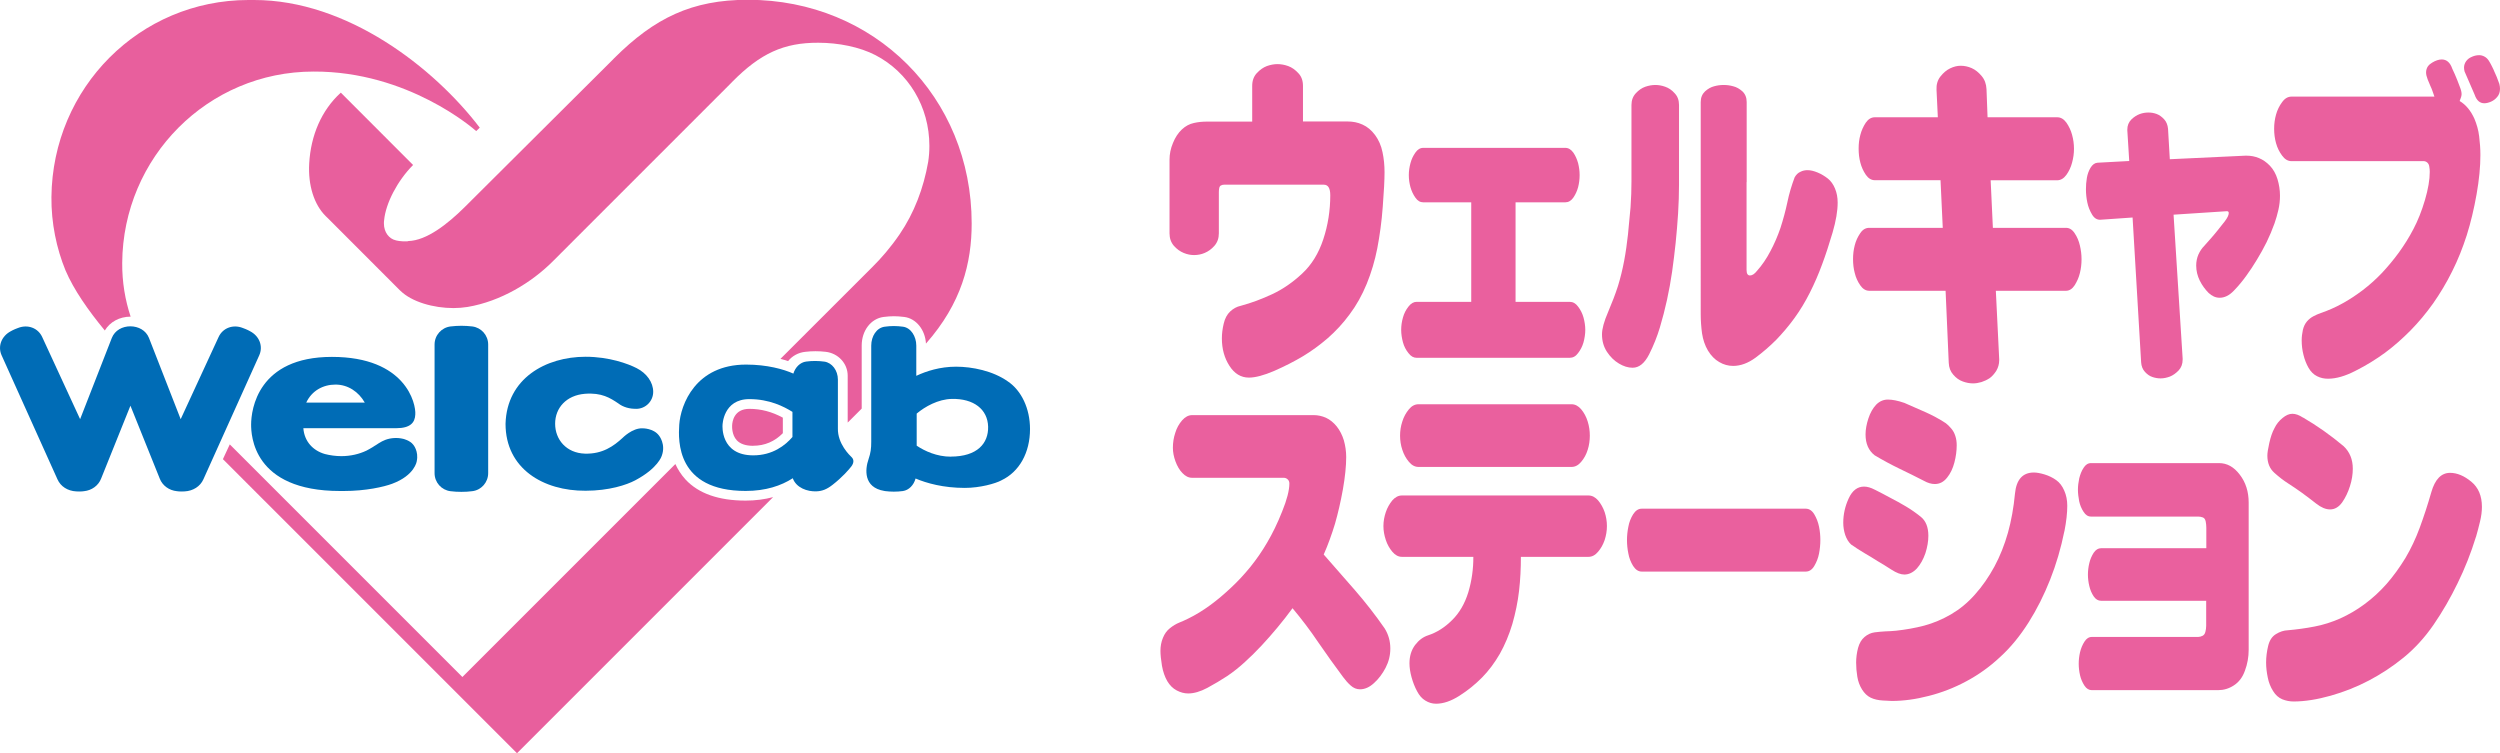
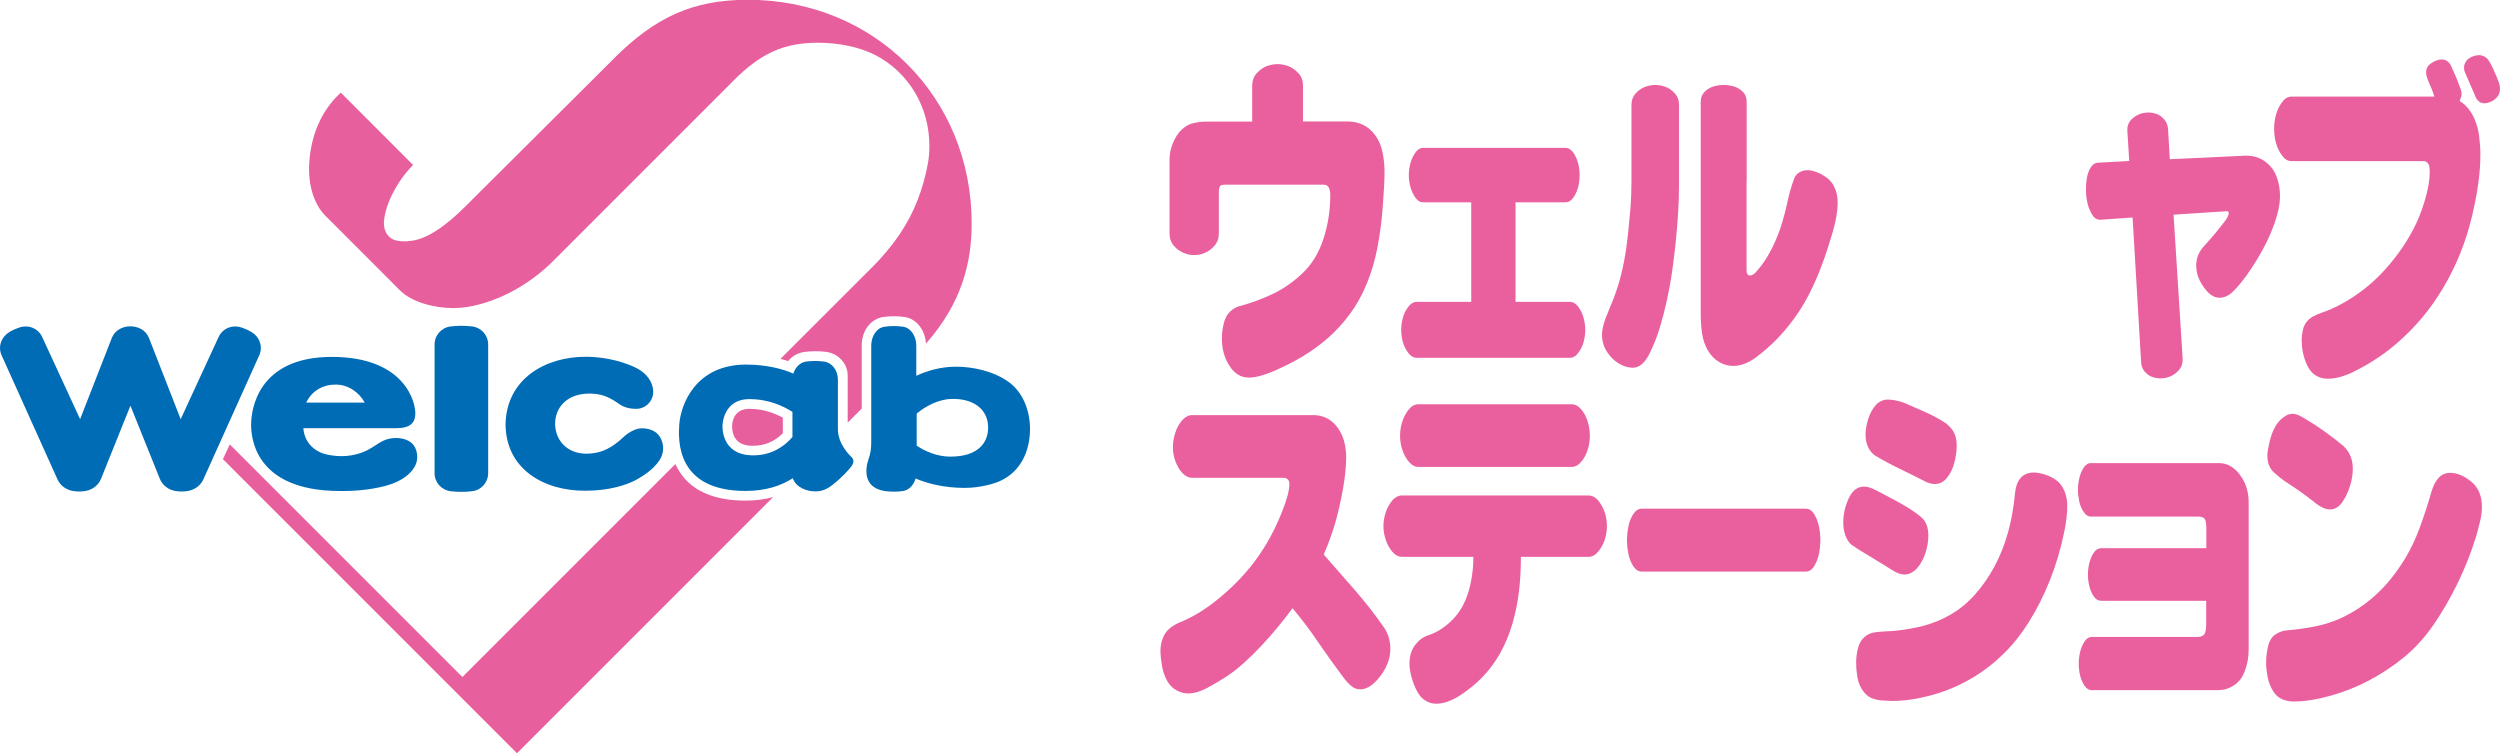
<svg xmlns="http://www.w3.org/2000/svg" id="_レイヤー_2" data-name="レイヤー 2" width="380.09" height="114.52" viewBox="0 0 380.09 114.52">
  <defs>
    <style>
      .cls-1 {
        fill: #ea609e;
      }

      .cls-1, .cls-2, .cls-3 {
        fill-rule: evenodd;
      }

      .cls-2 {
        fill: #e85f9d;
      }

      .cls-3 {
        fill: #006cb6;
      }
    </style>
  </defs>
  <g id="_レイヤー_2-2" data-name="レイヤー 2">
    <g>
      <g>
        <g>
          <path class="cls-2" d="M114.52,67.77c1.75,0,3.26-.65,4.5-1.91v-2.36c-1.64-.89-3.31-1.34-5.09-1.34-2.34,0-2.6,1.94-2.62,2.53h0s0,.04,0,.04v.04s-.08,1.34.72,2.18c.52.55,1.36.83,2.49.83Z" />
          <path class="cls-2" d="M62.03,36.68c-1.13.08-1.85-.14-1.85-.14-1.03-.23-1.81-1.23-1.81-2.55,0-.18,0-.35.03-.52.24-2.55,2.01-5.97,4.38-8.36l.02-.03-.07-.07-10.91-10.92-.03.02c-2.92,2.67-4.54,6.48-4.78,10.74-.19,3.34.75,6.26,2.5,8l.3.29,11.01,11.02.05.04c1.73,1.71,5.05,2.64,8.07,2.64.73,0,1.45-.06,2.14-.17,5.05-.85,9.74-3.71,12.96-6.93l26.87-26.87.4-.41c4.29-4.35,7.86-5.98,13.1-5.96,3.05,0,6.3.64,8.7,1.89,4.99,2.6,8.19,7.8,8.19,13.8,0,.82-.06,1.63-.18,2.41-.7,4.01-2.13,7.78-4.35,11.03-1.38,2.02-2.82,3.66-4.12,4.95l-.4.4-13.59,13.58c.42.11.81.22,1.16.34.61-.77,1.55-1.3,2.62-1.41.51-.06,1.03-.09,1.54-.09s1.04.03,1.56.09c1.9.22,3.34,1.77,3.34,3.63v7.13l2.13-2.13v-9.59c0-2.26,1.4-4.09,3.33-4.34.58-.07,1.08-.11,1.56-.11s.99.04,1.58.11c1.81.23,3.18,1.95,3.3,4.05,5.43-6.15,6.95-12.27,6.95-18.27,0-19.22-14.79-34-34.02-34-8.5,0-14.19,2.76-20.32,8.87l-.36.37-22.43,22.33c-2.54,2.51-5.73,5.04-8.53,5.11Z" />
-           <path class="cls-2" d="M15.94,50.24c.78-1.3,2.22-2.09,3.91-2.1h.01c-.83-2.51-1.3-5.22-1.28-8.17.11-16.06,13.02-29.09,29.09-29.09h0c14.38-.06,24.37,8.73,24.73,9.05l.54-.52C65.98,10.29,52.81,0,38.63,0c-.2,0-.31,0-.51,0-.09,0-.27,0-.36,0C21.23.02,7.98,13.34,7.82,29.96c-.04,3.94.77,7.81,2.14,11.15,1.26,2.95,3.46,6.09,5.97,9.13Z" />
          <path class="cls-2" d="M34.93,67.56l35.37,35.37,32.38-32.38c.37.81.87,1.62,1.56,2.37,1.98,2.12,5.04,3.19,9.11,3.19,1.49,0,2.89-.18,4.19-.53l-38.94,38.94-44.71-44.71,1.04-2.24Z" />
        </g>
        <path class="cls-3" d="M46.56,61.21c.84-1.8,2.55-2.74,4.45-2.74s3.52,1.1,4.45,2.74h-8.9ZM57.09,67.7c-.52.37-1.37.81-1.37.81-1.1.52-2.4.84-3.82.84-.87,0-1.71-.12-2.5-.32-1.82-.52-3.13-1.92-3.28-3.93h14.14c2.11,0,2.83-.84,2.88-2.08.13-1.63-1.43-8.76-12.68-8.76s-12.28,8-12.28,10.29c0,1.52.21,10.1,13.52,10.1h.56c3.36,0,6.1-.63,7.36-1.1,3.46-1.29,3.74-3.42,3.74-3.42.33-1.55-.54-2.53-.54-2.53-.5-.65-1.52-.88-1.52-.88-.9-.22-1.89-.15-2.7.15-.67.24-1.52.85-1.52.85Z" />
        <path class="cls-3" d="M152.24,73.03c2.74-1.29,4.36-4.21,4.36-7.8,0-3.11-1.3-5.85-3.37-7.24-2.27-1.61-5.43-2.24-7.87-2.24s-4.52.67-6.05,1.39v-4.59c0-1.41-.82-2.72-2.03-2.88-.46-.06-.92-.1-1.39-.1s-.92.04-1.37.1c-1.26.16-2.06,1.46-2.06,2.88v14.63c0,1.02-.08,1.66-.41,2.63-.53,1.52-.81,4.3,2.39,4.83,0,0,.11.02.18.03.41.05.84.08,1.27.08.47,0,.92-.03,1.37-.09.92-.13,1.67-.9,1.94-1.91,1.69.72,4.24,1.43,7.48,1.43,2.35,0,4.68-.67,5.57-1.15ZM144.55,69.43c-2.11,0-3.96-.85-5.18-1.67v-4.88c1.26-1.06,3.27-2.19,5.34-2.23,3.34-.07,5.45,1.59,5.52,4.22.06,2.52-1.63,4.55-5.69,4.55Z" />
        <path class="cls-3" d="M127.39,57.72c0-1.41-.89-2.57-2.05-2.74-.46-.06-.92-.1-1.4-.1s-.93.03-1.38.09c-.9.12-1.64.85-1.94,1.83-1.5-.67-4-1.37-7.19-1.37-7.68,0-9.95,6.07-10.16,9.15-.16,2.4-.44,10.06,10.09,10.06,3.07,0,5.39-.79,7.17-1.93.52,1.45,2.21,2.06,3.63,1.99.86-.04,1.55-.31,2.42-.99,1.48-1.15,2.47-2.3,2.85-2.79.45-.6.37-1.08.07-1.39-.29-.28-2.17-2.04-2.11-4.41v-7.4ZM120.48,66.44c-1.09,1.27-3.01,2.79-5.96,2.79-5.04,0-4.67-4.59-4.67-4.59,0,0,.07-3.96,4.08-3.96,3.05,0,5.25,1.13,6.55,1.94v3.81Z" />
        <path class="cls-3" d="M19.84,49.61s0,0,0,0c0,0,0,0,0,0,0,0,0,0,0,0,0,0,0,0,0,0-1.23,0-2.37.6-2.84,1.77l-4.82,12.35-5.76-12.48c-.63-1.39-2.2-1.97-3.67-1.39-.68.24-1.13.51-1.13.51-1.38.74-2,2.27-1.37,3.66l8.49,18.85c.48,1.08,1.55,1.76,2.84,1.83.72.05,1.18-.03,1.18-.03,1.19-.12,2.2-.85,2.61-1.91l4.46-11.09,4.46,11.09c.41,1.06,1.42,1.79,2.61,1.91,0,0,.46.08,1.18.03,1.28-.07,2.36-.76,2.84-1.83l8.49-18.85c.63-1.39.02-2.93-1.37-3.66,0,0-.45-.27-1.14-.51-1.47-.58-3.04,0-3.67,1.39l-5.76,12.48-4.82-12.35c-.47-1.17-1.61-1.76-2.84-1.77,0,0,0,0,0,0,0,0,0,0,0,0,0,0,0,0,0,0,0,0,0,0,0,0Z" />
        <path class="cls-3" d="M96.72,62.16c1.43,0,2.59-1.16,2.59-2.59,0-1.44-.98-2.82-2.52-3.6-1.31-.67-4.18-1.73-7.76-1.73-6.06,0-11.98,3.3-12.17,10.19,0,6.84,5.76,10.22,12.17,10.18,3.58,0,6.24-.89,7.54-1.58,3.47-1.84,4.03-3.7,4.03-3.7.68-1.8-.41-3.11-.41-3.11-.84-1.13-2.5-1.1-2.5-1.1-1.55-.07-3.04,1.46-3.04,1.46-1.34,1.23-3.04,2.47-5.72,2.39-2.84-.09-4.53-2.15-4.53-4.55s1.7-4.32,4.53-4.55c2.55-.2,3.85.64,5.07,1.46.74.58,1.77.85,2.71.82Z" />
        <path class="cls-3" d="M66.07,71.93c0,1.42,1.05,2.58,2.42,2.75.54.07,1.09.1,1.66.1s1.1-.03,1.63-.1c1.38-.15,2.44-1.33,2.44-2.75v-19.55c0-1.41-1.05-2.58-2.42-2.75-.55-.06-1.09-.1-1.65-.1s-1.1.04-1.64.1c-1.37.16-2.44,1.33-2.44,2.75v19.55Z" />
      </g>
      <path class="cls-1" d="M198.12,18.47h6.8c.76,0,1.51.14,2.23.47.72.32,1.36.85,1.91,1.59.55.75.93,1.61,1.13,2.6.21.99.31,1.99.31,3.05,0,1.17-.09,2.91-.27,5.24-.17,2.32-.47,4.43-.83,6.32-.37,1.9-.91,3.7-1.61,5.42-.71,1.72-1.56,3.25-2.59,4.62-1.01,1.38-2.13,2.58-3.34,3.64-1.22,1.05-2.48,1.97-3.78,2.75-1.3.78-2.76,1.52-4.35,2.22-1.58.68-2.87,1.02-3.85,1.02-1.21,0-2.2-.6-2.96-1.79-.77-1.19-1.15-2.58-1.15-4.16,0-.73.09-1.47.28-2.26.18-.78.51-1.4.98-1.84.47-.44,1.01-.74,1.59-.86,1.64-.44,3.26-1.05,4.86-1.8,1.59-.75,3.09-1.79,4.51-3.12,1.42-1.32,2.49-3.05,3.2-5.2.71-2.15,1.06-4.38,1.06-6.69,0-1.07-.32-1.61-.99-1.61h-15.14c-.17,0-.33.03-.47.11-.14.05-.23.18-.28.39-.04.2-.06.4-.06.63v6.27c0,.74-.22,1.37-.67,1.89-.45.51-.93.85-1.47,1.08-.53.23-1.06.33-1.63.33-.52,0-1.04-.1-1.59-.33-.53-.22-1.03-.57-1.48-1.08-.44-.52-.66-1.14-.66-1.89v-11.2c0-.85.17-1.7.52-2.53.34-.85.79-1.53,1.35-2.06.55-.52,1.17-.85,1.84-.99.65-.15,1.32-.21,1.97-.21h6.89v-5.43c0-.8.24-1.44.7-1.94.46-.5.97-.86,1.52-1.07.56-.2,1.1-.3,1.61-.3.56,0,1.1.1,1.65.3.55.2,1.06.56,1.53,1.07.48.5.71,1.14.71,1.94v5.43" />
      <path class="cls-1" d="M230.42,30.76v15.13h8.22c.5,0,.92.23,1.28.72.38.49.65,1.03.83,1.66.17.63.27,1.26.27,1.88s-.1,1.26-.27,1.9c-.18.63-.46,1.16-.83,1.64-.36.49-.78.71-1.28.71h-23.26c-.45,0-.87-.22-1.24-.71-.39-.48-.67-1.02-.84-1.64-.17-.63-.27-1.26-.27-1.9s.09-1.25.27-1.88c.17-.62.45-1.17.84-1.66.37-.48.79-.72,1.24-.72h8.3v-15.13h-7.3c-.46,0-.86-.23-1.19-.71-.34-.48-.58-1-.75-1.59-.16-.59-.25-1.19-.25-1.84,0-.62.09-1.21.25-1.81.16-.6.41-1.13.75-1.61.33-.48.73-.72,1.19-.72h21.6c.48,0,.87.24,1.22.72.33.48.56,1.01.73,1.61.15.6.23,1.19.23,1.81,0,.65-.08,1.25-.23,1.84-.16.59-.4,1.11-.73,1.59-.34.48-.74.71-1.22.71h-7.55" />
      <path class="cls-1" d="M265.54,27.69v13.34c0,.57.17.85.52.85s.69-.23,1.05-.68c.78-.87,1.46-1.87,2.05-3,.6-1.12,1.11-2.3,1.54-3.56.41-1.28.76-2.55,1.04-3.87.27-1.32.65-2.58,1.11-3.81.23-.4.52-.69.88-.84.34-.18.71-.25,1.08-.25.46,0,.96.12,1.54.36.56.23,1.06.54,1.54.91.48.38.84.9,1.1,1.53.27.65.4,1.35.4,2.13,0,1.29-.26,2.79-.77,4.55-.52,1.75-1.04,3.37-1.6,4.86-.55,1.5-1.17,2.92-1.86,4.29-.69,1.37-1.46,2.65-2.33,3.85-.87,1.2-1.8,2.29-2.77,3.3-.98.99-2.04,1.9-3.17,2.74-1.14.83-2.27,1.24-3.39,1.24-.74,0-1.45-.19-2.12-.59-.67-.38-1.24-.97-1.71-1.74-.46-.78-.75-1.65-.9-2.62-.13-.96-.2-1.94-.2-2.94V15.52c0-.69.23-1.22.66-1.63.43-.39.9-.65,1.37-.77.49-.14.97-.2,1.46-.2s.97.06,1.46.2c.49.12.95.38,1.39.77.43.41.65.94.65,1.63v12.17M255.27,22.93v5.17c0,1.4-.05,2.83-.14,4.36-.1,1.51-.22,2.99-.37,4.46-.16,1.47-.33,2.92-.54,4.39-.21,1.45-.47,2.88-.78,4.3-.31,1.41-.67,2.81-1.08,4.18-.41,1.37-.96,2.75-1.64,4.1-.69,1.34-1.51,2.02-2.51,2.02-.69,0-1.38-.22-2.08-.64-.69-.41-1.31-1.01-1.81-1.77-.51-.78-.76-1.66-.76-2.67,0-.83.31-1.96.92-3.37.61-1.43,1.12-2.76,1.51-3.98.38-1.23.69-2.51.94-3.83.25-1.32.43-2.65.58-4,.14-1.34.27-2.73.39-4.13.1-1.41.14-2.73.14-3.94v-11.61c0-.74.23-1.33.67-1.8.43-.47.92-.8,1.43-.98.53-.18,1.03-.27,1.52-.27s.99.08,1.51.27c.52.18,1.01.5,1.43.98.45.47.67,1.06.67,1.8v6.97" />
-       <path class="cls-1" d="M302.65,27.4l.34,7.24h11.11c.52,0,.96.26,1.33.83.37.55.63,1.16.79,1.86.16.67.25,1.38.25,2.07,0,.74-.08,1.43-.25,2.11-.16.67-.43,1.27-.79,1.85-.37.57-.82.85-1.33.85h-10.66l.51,10.41v.16c0,.58-.16,1.12-.45,1.61-.3.46-.63.84-1.01,1.11-.4.26-.81.45-1.24.59-.44.13-.87.2-1.28.2-.51,0-1.03-.1-1.55-.29-.54-.19-1.02-.53-1.44-1.02-.44-.49-.67-1.09-.7-1.82l-.48-10.95h-11.61c-.53,0-.99-.29-1.37-.84-.38-.55-.67-1.18-.83-1.86-.18-.67-.26-1.37-.26-2.11s.08-1.42.26-2.11c.17-.67.45-1.28.83-1.83.37-.56.83-.82,1.37-.82h11.18l-.34-7.24h-9.98c-.54,0-1.01-.29-1.38-.83-.37-.55-.66-1.17-.83-1.84-.18-.68-.26-1.37-.26-2.11s.07-1.42.26-2.11c.17-.67.46-1.3.83-1.86.38-.55.84-.82,1.38-.82h9.57l-.2-4.19c-.04-.77.16-1.45.58-1.99.45-.57.92-.98,1.48-1.25.56-.27,1.09-.4,1.6-.4.57,0,1.12.11,1.69.36.56.25,1.05.65,1.51,1.2.46.54.7,1.21.74,2l.16,4.27h10.58c.55,0,1.01.27,1.41.82.38.55.68,1.17.86,1.85.19.69.29,1.4.29,2.12s-.1,1.41-.29,2.11c-.18.69-.47,1.3-.86,1.85-.4.55-.87.83-1.41.83h-10.1" />
      <path class="cls-1" d="M330.46,32.64l1.38,21.86v.18c0,.65-.2,1.2-.61,1.64-.42.43-.85.74-1.32.93-.46.17-.93.28-1.42.28-.41,0-.83-.07-1.24-.21-.42-.13-.8-.41-1.14-.78-.35-.38-.54-.86-.58-1.45l-1.3-22.02-4.9.34c-.5.02-.93-.23-1.26-.79-.34-.57-.58-1.16-.72-1.83-.14-.66-.21-1.33-.21-2.01,0-.58.04-1.17.14-1.73.09-.55.28-1.08.56-1.55.29-.47.64-.73,1.06-.76l4.82-.26-.29-4.66v-.12c0-.62.21-1.12.61-1.53.4-.39.83-.66,1.28-.83.44-.16.88-.23,1.32-.23s.84.07,1.25.22c.4.15.78.42,1.14.81.34.37.53.85.59,1.44l.27,4.63,11.47-.54h.23c.62,0,1.23.11,1.84.36.62.25,1.18.65,1.69,1.18.5.53.89,1.21,1.14,2.03.25.82.38,1.66.38,2.51,0,.74-.08,1.45-.24,2.15-.16.71-.36,1.39-.59,2.06-.36,1-.76,1.95-1.21,2.87-.46.92-.94,1.79-1.46,2.64-.52.86-1.05,1.68-1.64,2.48-.56.78-1.19,1.54-1.88,2.25-.69.72-1.41,1.07-2.15,1.07-.61,0-1.17-.25-1.69-.74-.51-.52-.97-1.13-1.33-1.85-.36-.73-.55-1.5-.55-2.31,0-.6.12-1.17.34-1.68.23-.5.52-.94.87-1.29.35-.39.69-.76,1.02-1.15.34-.38.66-.77,1-1.19.33-.4.71-.87,1.12-1.41.39-.52.6-.94.6-1.26,0-.19-.1-.28-.28-.28l-8.12.53" />
      <path class="cls-1" d="M379.16,10.72c.31.64.58,1.32.83,2.04.07.28.1.52.1.73,0,.49-.13.9-.41,1.23-.27.34-.6.58-.96.74-.38.16-.71.24-1.02.24-.67,0-1.17-.43-1.46-1.29-.51-1.18-1.03-2.37-1.54-3.55-.05-.2-.08-.4-.08-.58,0-.35.11-.67.31-.96.21-.29.46-.49.73-.61.43-.22.83-.32,1.27-.32.27,0,.54.07.81.22.28.15.49.37.68.67.18.29.34.59.5.92.09.17.17.34.25.52M373.96,15.36c.94.56,1.69,1.47,2.24,2.69.35.84.61,1.73.72,2.67.12.95.19,1.9.19,2.85,0,1.77-.19,3.76-.58,5.97-.39,2.2-.88,4.27-1.49,6.21-.62,1.93-1.35,3.77-2.22,5.5-.86,1.74-1.83,3.35-2.89,4.87-1.07,1.5-2.22,2.88-3.46,4.14-1.24,1.25-2.53,2.39-3.87,3.38-1.34.98-2.82,1.9-4.43,2.71-1.59.83-2.99,1.23-4.23,1.23-.58,0-1.13-.11-1.66-.38-.52-.25-.96-.69-1.3-1.28-.34-.6-.6-1.26-.77-1.97-.18-.72-.27-1.43-.27-2.2,0-.55.07-1.07.18-1.59.12-.52.33-.94.62-1.29.29-.34.63-.6.99-.79.38-.2.75-.36,1.12-.49,1.12-.38,2.23-.87,3.29-1.46,1.07-.58,2.11-1.28,3.11-2.04,1-.76,1.95-1.61,2.87-2.57.91-.97,1.76-1.99,2.59-3.12.81-1.12,1.56-2.31,2.22-3.58.68-1.29,1.26-2.75,1.75-4.41.49-1.67.73-3.09.73-4.27,0-.27-.02-.54-.07-.8-.03-.27-.14-.48-.31-.63-.16-.13-.34-.21-.53-.21h-20.12c-.53,0-1.01-.28-1.41-.83-.42-.56-.73-1.18-.93-1.9-.2-.72-.29-1.44-.29-2.19s.09-1.44.29-2.16c.2-.72.51-1.34.93-1.9.4-.56.88-.83,1.41-.83h21.74c-.1-.29-.2-.56-.29-.83-.09-.26-.19-.52-.32-.78-.12-.26-.25-.6-.42-1.01-.16-.41-.24-.76-.24-1.05,0-.36.1-.66.27-.92.18-.25.4-.43.66-.58.52-.32,1.02-.48,1.46-.48.74,0,1.28.48,1.6,1.42.13.27.26.55.39.85.12.29.25.6.37.89.12.3.25.67.41,1.07.16.4.24.76.24,1.04,0,.25-.1.6-.3,1.06" />
      <path class="cls-1" d="M201.23,84.28c1.58,1.8,3.18,3.62,4.76,5.44,1.59,1.83,3.1,3.76,4.53,5.82.58.94.86,1.95.86,3.06,0,1.04-.24,2-.72,2.93-.47.9-1.05,1.68-1.75,2.31-.69.64-1.41.96-2.14.96-.53,0-1-.2-1.42-.58-.43-.38-.79-.8-1.14-1.27-1.28-1.72-2.55-3.49-3.8-5.31-1.22-1.82-2.53-3.53-3.9-5.17-.73,1-1.5,1.98-2.29,2.93-.78.94-1.59,1.86-2.4,2.73-.83.89-1.68,1.73-2.54,2.51-.87.8-1.77,1.52-2.71,2.15-.93.61-1.95,1.22-3.01,1.79-1.07.57-2.04.85-2.92.85-.59,0-1.17-.16-1.74-.46-.57-.3-1.05-.77-1.43-1.41-.37-.64-.65-1.43-.81-2.34-.15-.94-.23-1.68-.23-2.26,0-.7.12-1.37.38-1.99.25-.62.61-1.11,1.06-1.46.45-.36.92-.65,1.41-.85.44-.17.87-.37,1.32-.59,1.18-.57,2.31-1.27,3.4-2.07,1.1-.8,2.16-1.71,3.18-2.67,1.03-.96,2-2.01,2.93-3.15.93-1.16,1.78-2.38,2.55-3.71.78-1.32,1.55-2.88,2.27-4.7.74-1.82,1.1-3.24,1.1-4.26,0-.28-.09-.48-.28-.65-.18-.16-.38-.22-.58-.22h-13.93c-.53,0-1.02-.24-1.47-.72-.46-.47-.8-1.08-1.06-1.78-.26-.72-.39-1.4-.39-2.07,0-.79.12-1.54.36-2.26.22-.74.58-1.37,1.04-1.9.47-.53.97-.8,1.53-.8h18.48c.64,0,1.27.14,1.86.4.62.29,1.16.73,1.64,1.32.48.61.83,1.3,1.08,2.1.23.82.36,1.67.36,2.55,0,1.37-.17,3.02-.5,4.91-.34,1.88-.74,3.63-1.21,5.26-.49,1.6-1.05,3.17-1.71,4.66" />
      <path class="cls-1" d="M231.23,84.66c0,1.73-.08,3.47-.28,5.18-.2,1.72-.55,3.39-1.02,5.03-.49,1.63-1.12,3.14-1.9,4.53-.79,1.36-1.69,2.58-2.72,3.62-1.04,1.05-2.18,1.97-3.44,2.77-1.26.8-2.43,1.2-3.54,1.2-.58,0-1.12-.16-1.63-.48-.52-.31-.93-.79-1.26-1.43-.34-.62-.61-1.32-.83-2.1-.21-.77-.32-1.48-.32-2.13,0-1.1.29-2.02.85-2.78.57-.75,1.24-1.24,1.99-1.48,1.31-.43,2.53-1.2,3.64-2.31,1.12-1.1,1.94-2.52,2.47-4.25.52-1.74.77-3.54.76-5.37h-10.86c-.54,0-1.02-.26-1.46-.78-.42-.5-.76-1.09-.99-1.79-.23-.69-.36-1.39-.36-2.11s.13-1.43.36-2.11c.23-.69.57-1.27.99-1.79.43-.49.92-.75,1.46-.75h28.37c.54,0,1.03.26,1.46.75.43.52.76,1.1,1,1.79.22.68.34,1.38.34,2.11s-.12,1.42-.34,2.11c-.24.7-.57,1.29-1,1.79-.43.52-.92.78-1.46.78h-10.29M227.29,70.99h-11.63c-.55,0-1.03-.26-1.46-.78-.44-.52-.77-1.12-1-1.83-.23-.68-.34-1.42-.34-2.15s.11-1.44.34-2.14c.22-.72.56-1.32,1-1.86.43-.52.92-.77,1.46-.77h23.28c.53,0,1.03.26,1.46.77.44.53.77,1.14.99,1.86.22.7.32,1.42.32,2.14s-.1,1.47-.32,2.15c-.22.71-.55,1.32-.99,1.83-.43.52-.92.78-1.46.78h-11.64" />
      <path class="cls-1" d="M263.58,77.34h10.97c.51,0,.95.29,1.29.86.34.57.58,1.2.72,1.88.14.68.2,1.36.2,2.02,0,.69-.07,1.39-.2,2.06-.13.68-.38,1.31-.72,1.88-.34.58-.78.86-1.29.86h-24.96c-.5,0-.93-.29-1.3-.86-.35-.57-.6-1.2-.72-1.88-.14-.67-.21-1.37-.21-2.06,0-.66.07-1.34.21-2.02.12-.68.37-1.31.72-1.88.37-.57.79-.86,1.3-.86h13.99" />
      <path class="cls-1" d="M313.86,80.76c-.52,2.57-1.24,5.03-2.16,7.35-.92,2.33-2.01,4.51-3.28,6.52-1.28,2.02-2.71,3.79-4.34,5.27-1.6,1.5-3.33,2.72-5.13,3.68-1.8.97-3.72,1.72-5.69,2.22-1.99.52-3.87.77-5.65.77-.21,0-.65-.02-1.37-.07-.69-.04-1.32-.18-1.83-.43-.52-.25-.95-.67-1.31-1.24-.36-.58-.6-1.21-.72-1.94s-.18-1.44-.18-2.16.1-1.49.29-2.21c.2-.73.52-1.28.98-1.67.47-.4.97-.63,1.54-.71.56-.07,1.1-.12,1.64-.15.54-.02,1.09-.04,1.63-.1,1.43-.16,2.85-.4,4.26-.77,1.41-.38,2.76-.95,4.09-1.72,1.33-.78,2.54-1.77,3.65-3.03,1.12-1.25,2.09-2.66,2.95-4.24.85-1.58,1.53-3.3,2.05-5.13.51-1.83.87-3.83,1.07-5.96.21-2.14,1.18-3.2,2.87-3.2.42,0,.96.09,1.62.29.65.2,1.24.48,1.77.86.52.37.93.9,1.23,1.6.31.69.46,1.46.46,2.3,0,1.09-.14,2.38-.43,3.86M285.04,74.45c.8.4,1.58.81,2.37,1.24.81.42,1.58.84,2.35,1.3.76.45,1.52.98,2.28,1.59.75.61,1.14,1.57,1.14,2.87,0,.83-.15,1.73-.45,2.66-.32.93-.75,1.7-1.3,2.32-.58.61-1.21.92-1.91.92-.54,0-1.19-.25-1.95-.74-.76-.49-1.48-.94-2.14-1.32-.65-.42-1.32-.82-1.99-1.21-.67-.4-1.34-.83-2-1.29-.39-.36-.69-.85-.9-1.45-.2-.61-.3-1.23-.3-1.86,0-1.28.28-2.53.83-3.71.55-1.2,1.34-1.79,2.33-1.79.48,0,1.03.15,1.65.48M289.5,61.24c1.06.47,2.13.94,3.19,1.4,1.06.47,2.12,1.03,3.14,1.7.29.22.56.49.83.81.27.31.48.69.62,1.13.15.45.21.93.21,1.41,0,.83-.11,1.7-.35,2.62-.24.92-.61,1.7-1.12,2.32-.52.65-1.13.96-1.86.96-.52,0-1.07-.16-1.64-.48-1.26-.64-2.5-1.27-3.77-1.87-1.26-.61-2.5-1.28-3.74-2.02-.92-.72-1.38-1.77-1.38-3.17,0-.75.15-1.57.43-2.42.28-.86.68-1.57,1.19-2.11.52-.52,1.11-.77,1.78-.77s1.5.16,2.45.49" />
      <path class="cls-1" d="M335.44,91.34h-16.01c-.43,0-.81-.22-1.12-.68-.3-.45-.53-.99-.66-1.57-.14-.57-.21-1.16-.21-1.73s.07-1.16.21-1.74c.13-.57.36-1.1.66-1.57.32-.47.69-.7,1.12-.7h16.01v-3.1c0-.31-.03-.63-.09-.95-.07-.33-.2-.54-.44-.63-.24-.09-.48-.13-.7-.13h-16.29c-.46,0-.83-.23-1.14-.72-.32-.48-.54-1.02-.67-1.61-.11-.61-.19-1.18-.19-1.75s.08-1.17.2-1.74c.15-.58.34-1.11.66-1.59.3-.48.67-.72,1.13-.72h19.47c1.21,0,2.26.58,3.15,1.76.9,1.17,1.35,2.58,1.35,4.26v22.34c0,1.12-.19,2.19-.57,3.2-.36,1.02-.94,1.76-1.69,2.24-.75.49-1.55.72-2.4.72h-19.19c-.43,0-.81-.22-1.12-.69-.31-.48-.54-1.01-.67-1.58-.13-.57-.2-1.16-.2-1.75s.07-1.17.2-1.74c.14-.6.37-1.14.67-1.61.3-.48.68-.72,1.12-.72h16.16c.22,0,.45-.06.67-.17.22-.11.37-.31.44-.61.07-.28.12-.58.12-.92v-3.82" />
      <path class="cls-1" d="M376.43,81.63c-.76,2.47-1.7,4.83-2.79,7.05-1.08,2.23-2.29,4.32-3.64,6.29-1.35,1.96-2.87,3.62-4.56,5-1.68,1.37-3.45,2.53-5.28,3.49-1.83.96-3.76,1.73-5.81,2.31-2.06.58-3.94.88-5.65.88-.58,0-1.14-.11-1.7-.33-.57-.24-1.04-.65-1.41-1.26-.38-.6-.66-1.29-.81-2.06-.16-.78-.25-1.53-.25-2.26,0-.86.11-1.69.31-2.53.2-.84.58-1.43,1.18-1.8.58-.36,1.19-.57,1.83-.59,1.34-.12,2.68-.3,4.02-.56,1.34-.25,2.64-.67,3.92-1.23,1.28-.58,2.53-1.3,3.72-2.19,1.19-.88,2.31-1.9,3.35-3.08,1.04-1.19,1.98-2.5,2.85-3.92.84-1.42,1.57-2.96,2.18-4.62.61-1.65,1.2-3.45,1.76-5.4.56-1.95,1.51-2.93,2.85-2.93,1.06,0,2.14.45,3.22,1.34,1.09.9,1.62,2.17,1.62,3.83,0,.68-.09,1.42-.29,2.24-.19.79-.39,1.57-.61,2.32M350.13,63.47c2.14,1.24,4.21,2.71,6.19,4.37.91.86,1.39,2,1.39,3.41,0,.86-.14,1.75-.43,2.66-.29.92-.68,1.74-1.18,2.46-.51.71-1.12,1.08-1.84,1.08-.67,0-1.37-.3-2.11-.88-.74-.58-1.45-1.12-2.15-1.63-.7-.5-1.39-.98-2.1-1.43-.71-.45-1.42-1-2.13-1.64-.7-.63-1.05-1.49-1.05-2.61,0-.4.1-1.03.3-1.93.2-.87.45-1.64.78-2.23.3-.62.71-1.13,1.23-1.55.52-.43,1.01-.64,1.5-.64s1.01.19,1.61.58" />
    </g>
  </g>
</svg>